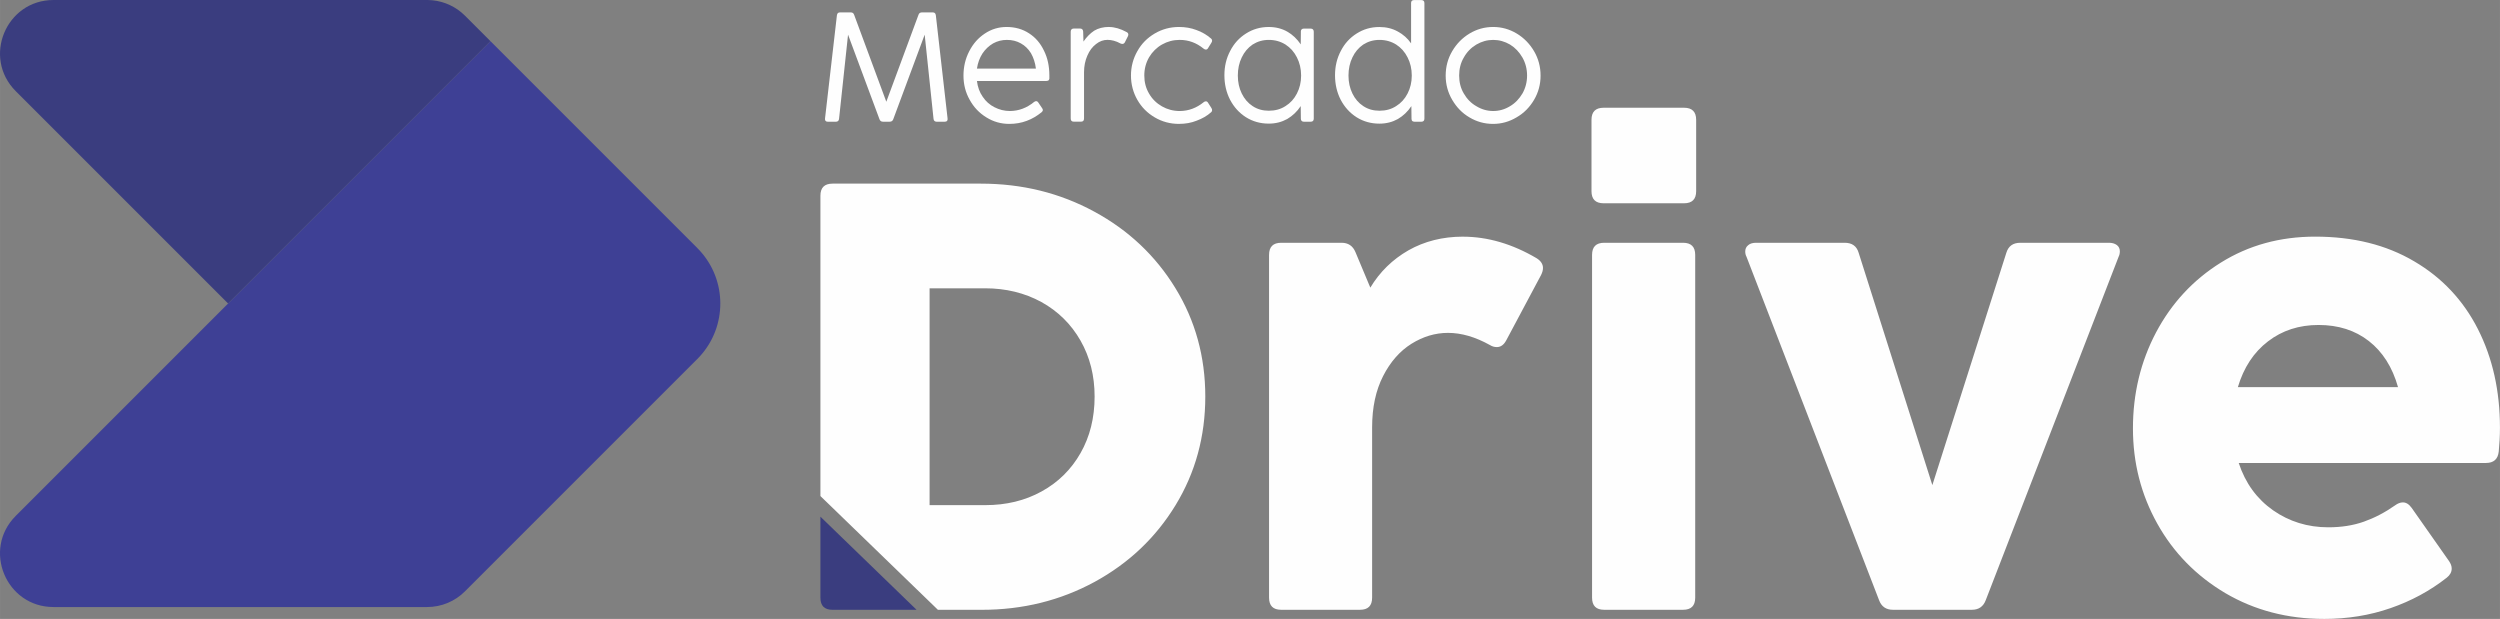
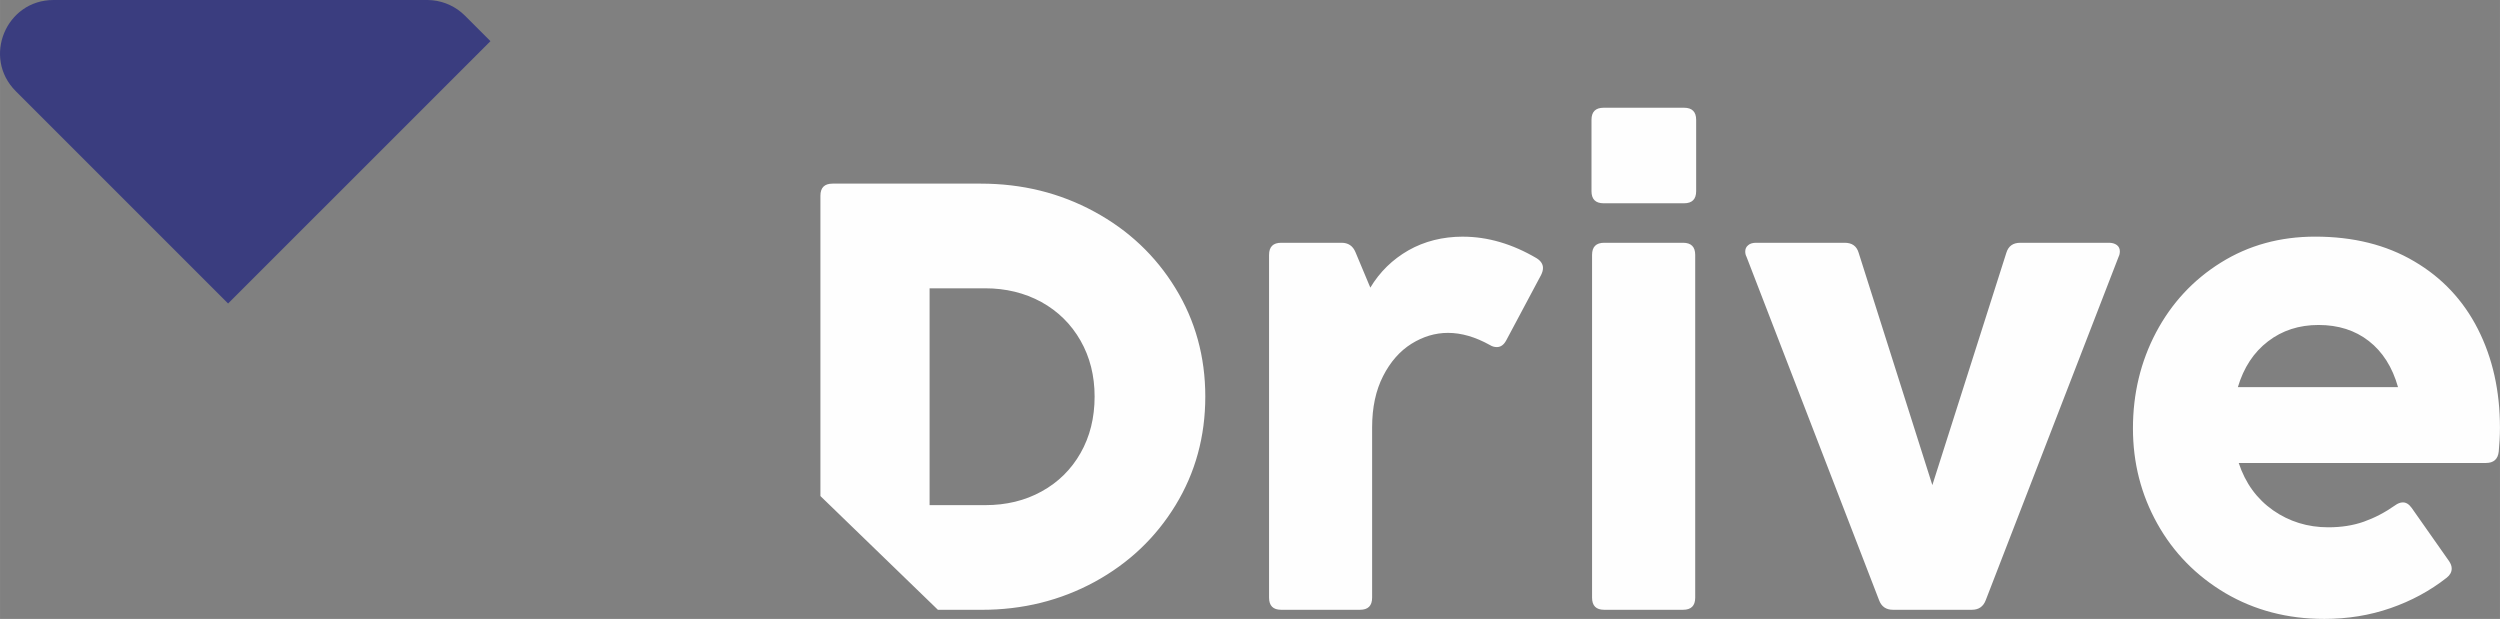
<svg xmlns="http://www.w3.org/2000/svg" xml:space="preserve" width="57.395mm" height="14.209mm" version="1.1" style="shape-rendering:geometricPrecision; text-rendering:geometricPrecision; image-rendering:optimizeQuality; fill-rule:evenodd; clip-rule:evenodd" viewBox="0 0 1180.6 292.28">
  <rect x="0" y="0" width="1180.6" height="292.28" fill="#808080" stroke="none" />
  <defs>
    <style type="text/css">
   
    .fil3 {fill:#3A3D7F}
    .fil2 {fill:#FEFEFE;fill-rule:nonzero}
    .fil1 {fill:#3A3D7F;fill-rule:nonzero}
    .fil0 {fill:#3E4095;fill-rule:nonzero}
   
  </style>
  </defs>
  <g id="Layer_x0020_1">
    <g id="_2155167236304">
-       <path class="fil0" d="M25.27 286.67l176.45 0c6.69,0 13.11,-2.66 17.83,-7.39l12.05 -12.05 23.62 -23.62 74.09 -74.09c0.87,-0.87 1.68,-1.76 2.44,-2.69 11.97,-14.55 11.16,-36.08 -2.44,-49.68l-97.71 -97.71 -23.62 23.62 -200.55 200.55c-15.89,15.89 -4.64,43.06 17.83,43.06z" />
      <path class="fil1" d="M202 0l-0.04 0 -0.04 0 -0.04 0 -0.04 0 -0.04 0 -0.04 0 -0.04 0 -176.45 0c-22.47,0 -33.72,27.17 -17.83,43.06l100.27 100.27 123.9 -123.89 -12.05 -12.05c-4.13,-4.13 -9.55,-6.68 -15.32,-7.26 -0.75,-0.07 -1.49,-0.11 -2.24,-0.13z" />
-       <path class="fil2" d="M396.24 56.05c-0.07,0.96 -0.62,1.44 -1.51,1.44l-3.76 0c-0.55,0 -0.89,-0.14 -1.09,-0.41 -0.27,-0.27 -0.34,-0.61 -0.27,-1.16l5.61 -48.7c0.14,-0.96 0.62,-1.37 1.51,-1.37l4.99 0c0.82,0 1.37,0.34 1.64,1.16l15.19 41.04 15.19 -41.04c0.27,-0.82 0.82,-1.16 1.71,-1.16l4.92 0c0.41,0 0.82,0.07 1.09,0.34 0.28,0.21 0.41,0.62 0.48,1.03l5.54 48.7c0.07,0.55 0,0.89 -0.27,1.16 -0.21,0.27 -0.55,0.41 -1.1,0.41l-3.76 0c-0.89,0 -1.44,-0.48 -1.51,-1.44l-4.17 -39.68 -14.84 39.95c-0.27,0.75 -0.82,1.16 -1.71,1.16l-3.15 0c-0.82,0 -1.37,-0.41 -1.64,-1.16l-14.85 -39.95 -4.24 39.68zm80.37 2.46c-3.9,0 -7.52,-1.02 -10.81,-3.08 -3.35,-2.05 -5.95,-4.79 -7.87,-8.28 -1.98,-3.49 -2.94,-7.32 -2.94,-11.42 0,-4.17 0.89,-8 2.74,-11.56 1.78,-3.49 4.24,-6.29 7.38,-8.35 3.08,-2.05 6.5,-3.08 10.26,-3.08 4.04,0 7.59,1.03 10.6,3.01 3.08,1.98 5.4,4.72 7.05,8.21 1.71,3.42 2.53,7.32 2.53,11.7l0 1.5c-0.07,0.34 -0.21,0.62 -0.41,0.82 -0.27,0.14 -0.68,0.27 -1.09,0.27l-32.7 0c0.34,2.81 1.23,5.34 2.74,7.46 1.44,2.19 3.35,3.83 5.54,4.93 2.26,1.16 4.65,1.78 7.25,1.78 4.17,0 8,-1.44 11.42,-4.24 0.34,-0.27 0.68,-0.41 0.96,-0.41 0.41,0 0.82,0.2 1.09,0.68l1.71 2.53c0.27,0.34 0.41,0.68 0.41,0.96 0,0.41 -0.2,0.75 -0.62,1.09 -2.12,1.71 -4.38,3.08 -6.98,4.04 -2.53,0.96 -5.33,1.44 -8.28,1.44zm12.59 -26.13c-0.35,-2.81 -1.17,-5.2 -2.33,-7.25 -1.23,-1.98 -2.8,-3.56 -4.79,-4.65 -1.92,-1.09 -4.11,-1.64 -6.57,-1.64 -2.32,0 -4.52,0.55 -6.5,1.64 -1.98,1.16 -3.69,2.74 -5.06,4.79 -1.3,2.05 -2.19,4.38 -2.6,7.12l27.84 0zm34.54 -19.63c2.6,0 5.4,0.82 8.28,2.39 0.55,0.27 0.82,0.68 0.82,1.16 0,0.27 -0.07,0.55 -0.2,0.82l-1.44 2.87c-0.27,0.48 -0.68,0.75 -1.16,0.75 -0.27,0 -0.55,-0.07 -0.89,-0.21 -2.12,-1.16 -4.17,-1.71 -6.16,-1.71 -1.92,0 -3.69,0.62 -5.4,1.98 -1.71,1.3 -3.08,3.08 -4.1,5.47 -1.02,2.32 -1.57,4.93 -1.57,7.87l0 21.82c0,1.02 -0.48,1.5 -1.44,1.5l-3.35 0c-1.02,0 -1.5,-0.48 -1.5,-1.5l0 -40.98c0,-0.96 0.48,-1.51 1.5,-1.51l2.87 0c0.96,0 1.44,0.48 1.51,1.44l0.14 4.72c1.5,-2.19 3.21,-3.9 5.06,-5.13 1.92,-1.16 4.24,-1.78 7.05,-1.78z" />
-       <path class="fil2" d="M556.8 58.51c-4.17,0 -8,-1.02 -11.49,-3.08 -3.49,-2.05 -6.22,-4.79 -8.21,-8.28 -1.98,-3.49 -3.01,-7.32 -3.01,-11.49 0,-4.17 1.03,-8 3.01,-11.49 1.98,-3.56 4.72,-6.29 8.21,-8.35 3.49,-2.05 7.32,-3.08 11.49,-3.08 2.94,0 5.68,0.48 8.21,1.44 2.53,0.89 4.85,2.26 6.84,3.97 0.41,0.34 0.55,0.68 0.55,1.03 0,0.27 -0.07,0.62 -0.34,1.02l-1.57 2.53c-0.27,0.48 -0.62,0.69 -1.03,0.69 -0.34,0 -0.68,-0.14 -1.03,-0.41 -3.42,-2.81 -7.18,-4.17 -11.35,-4.17 -3.01,0 -5.82,0.75 -8.35,2.19 -2.53,1.44 -4.58,3.49 -6.09,6.02 -1.5,2.6 -2.26,5.47 -2.26,8.62 0,3.15 0.75,6.02 2.26,8.55 1.51,2.6 3.56,4.58 6.09,6.02 2.53,1.44 5.34,2.19 8.35,2.19 4.17,0 8,-1.44 11.35,-4.17 0.34,-0.28 0.68,-0.41 1.03,-0.41 0.41,0 0.75,0.21 1.03,0.68l1.57 2.46c0.27,0.34 0.34,0.75 0.34,1.09 0,0.34 -0.14,0.62 -0.41,0.89 -1.98,1.78 -4.31,3.08 -6.91,4.03 -2.53,1.02 -5.27,1.5 -8.28,1.5z" />
-       <path class="fil2" d="M614.31 14.94c0,-0.96 0.55,-1.44 1.44,-1.44l3.15 0c1.03,0 1.51,0.55 1.51,1.51l0 40.98c0,1.02 -0.48,1.5 -1.51,1.5l-3.08 0c-0.96,0 -1.5,-0.48 -1.5,-1.44l-0.07 -5.95c-1.71,2.6 -3.83,4.58 -6.36,6.09 -2.6,1.44 -5.47,2.19 -8.75,2.19 -3.97,0 -7.59,-1.03 -10.74,-3.01 -3.22,-2.05 -5.68,-4.79 -7.52,-8.28 -1.78,-3.49 -2.67,-7.32 -2.67,-11.56 0,-4.17 0.89,-8 2.74,-11.49 1.78,-3.49 4.31,-6.23 7.46,-8.21 3.22,-2.05 6.77,-3.08 10.74,-3.08 3.28,0 6.22,0.75 8.75,2.19 2.53,1.44 4.65,3.49 6.36,6.02l0.07 -6.02zm-15.12 37.35c2.94,0 5.54,-0.68 7.87,-2.19 2.33,-1.44 4.11,-3.42 5.4,-5.95 1.3,-2.53 1.98,-5.33 1.98,-8.48 0,-3.15 -0.68,-6.02 -1.98,-8.55 -1.3,-2.6 -3.08,-4.58 -5.4,-6.09 -2.33,-1.44 -4.92,-2.19 -7.87,-2.19 -2.87,0 -5.4,0.75 -7.66,2.19 -2.19,1.5 -3.9,3.49 -5.13,6.09 -1.23,2.53 -1.85,5.4 -1.85,8.55 0,3.15 0.62,5.95 1.85,8.48 1.23,2.53 2.94,4.52 5.13,5.95 2.26,1.5 4.79,2.19 7.66,2.19zm67.17 -50.82c0,-0.96 0.48,-1.44 1.44,-1.44l3.35 0c1.03,0 1.51,0.48 1.51,1.44l0 54.52c0,1.02 -0.48,1.5 -1.51,1.5l-3.08 0c-0.48,0 -0.89,-0.14 -1.16,-0.34 -0.21,-0.27 -0.34,-0.62 -0.34,-1.09l-0.07 -5.95c-1.71,2.6 -3.83,4.58 -6.36,6.09 -2.6,1.44 -5.47,2.19 -8.75,2.19 -3.97,0 -7.59,-1.03 -10.74,-3.01 -3.22,-2.05 -5.68,-4.79 -7.53,-8.28 -1.78,-3.49 -2.67,-7.32 -2.67,-11.56 0,-4.17 0.89,-8 2.74,-11.49 1.78,-3.49 4.31,-6.23 7.46,-8.21 3.21,-2.05 6.77,-3.08 10.74,-3.08 3.22,0 6.09,0.68 8.69,2.12 2.53,1.37 4.65,3.21 6.29,5.61l0 -19.01zm-14.91 50.82c2.94,0 5.54,-0.68 7.87,-2.19 2.33,-1.44 4.1,-3.42 5.4,-5.95 1.3,-2.53 1.98,-5.33 1.98,-8.48 0,-3.15 -0.68,-6.02 -1.98,-8.55 -1.3,-2.6 -3.08,-4.58 -5.4,-6.09 -2.33,-1.44 -4.93,-2.19 -7.87,-2.19 -2.87,0 -5.4,0.75 -7.66,2.19 -2.19,1.5 -3.9,3.49 -5.13,6.09 -1.23,2.53 -1.85,5.4 -1.85,8.55 0,3.15 0.62,5.95 1.85,8.48 1.23,2.53 2.94,4.52 5.13,5.95 2.26,1.5 4.79,2.19 7.66,2.19zm53.63 6.22c-3.97,0 -7.73,-1.02 -11.15,-3.08 -3.42,-1.98 -6.09,-4.79 -8.14,-8.28 -2.05,-3.49 -3.08,-7.32 -3.08,-11.42 0,-4.24 1.03,-8.07 3.08,-11.56 2.05,-3.49 4.79,-6.29 8.21,-8.35 3.42,-2.05 7.12,-3.08 11.15,-3.08 3.96,0 7.66,1.03 11.08,3.08 3.42,2.05 6.16,4.86 8.21,8.35 2.05,3.49 3.08,7.32 3.08,11.56 0,4.1 -1.02,7.94 -3.08,11.42 -2.05,3.49 -4.79,6.29 -8.28,8.28 -3.42,2.05 -7.11,3.08 -11.08,3.08zm0.07 -6.09c2.8,0 5.47,-0.75 7.93,-2.26 2.46,-1.44 4.38,-3.49 5.88,-6.02 1.44,-2.53 2.19,-5.4 2.19,-8.48 0,-3.08 -0.75,-5.95 -2.19,-8.48 -1.5,-2.6 -3.42,-4.65 -5.88,-6.15 -2.46,-1.44 -5.13,-2.19 -7.93,-2.19 -2.81,0 -5.47,0.75 -7.94,2.19 -2.53,1.5 -4.52,3.56 -5.95,6.15 -1.5,2.53 -2.19,5.4 -2.19,8.48 0,3.08 0.68,5.95 2.19,8.48 1.44,2.53 3.42,4.59 5.95,6.02 2.46,1.5 5.13,2.26 7.94,2.26z" />
      <path class="fil2" d="M387.43 234.24l0 -141.79c0,-3.82 1.91,-5.73 5.73,-5.73l70.03 0c19.5,0 37.3,4.4 53.51,13.19 16.17,8.75 29,20.83 38.37,36.15 9.41,15.32 14.12,32.42 14.12,51.2 0,18.83 -4.66,35.92 -14.03,51.29 -9.37,15.37 -22.11,27.44 -38.23,36.24 -16.17,8.79 -33.93,13.19 -53.29,13.19l-20.72 0 -55.49 -53.73zm77.89 4.31c9.86,0 18.7,-2.13 26.52,-6.44 7.86,-4.31 13.99,-10.35 18.42,-18.12 4.44,-7.77 6.66,-16.7 6.66,-26.73 0,-9.81 -2.22,-18.65 -6.66,-26.42 -4.44,-7.77 -10.61,-13.86 -18.47,-18.21 -7.91,-4.31 -16.74,-6.48 -26.6,-6.48l-26.2 0 0 102.4 26.33 0zm225.5 -126.78c11.72,0 23.36,3.42 34.82,10.17 2,1.25 3.02,2.8 3.02,4.62 0,1.02 -0.31,2.13 -0.89,3.29l-16.47 30.9c-1.15,2.13 -2.62,3.16 -4.44,3.16 -1.15,0 -2.22,-0.31 -3.29,-0.98 -6.88,-3.82 -13.45,-5.73 -19.76,-5.73 -6.04,0 -11.77,1.73 -17.27,5.15 -5.46,3.42 -9.95,8.52 -13.37,15.23 -3.46,6.75 -5.2,14.83 -5.2,24.29l0 80.38c0,3.82 -1.9,5.72 -5.73,5.72l-37.21 0c-3.82,0 -5.73,-1.91 -5.73,-5.72l0 -161.87c0,-3.82 1.91,-5.73 5.73,-5.73l28.51 0c3.15,0 5.33,1.46 6.57,4.44l7.01 16.74c4.48,-7.46 10.52,-13.33 18.03,-17.63 7.55,-4.26 16.12,-6.44 25.67,-6.44zm66.48 -15.77c-3.82,0 -5.73,-1.91 -5.73,-5.73l0 -33.66c0,-3.82 1.91,-5.73 5.73,-5.73l37.97 0c3.82,0 5.73,1.91 5.73,5.73l0 33.66c0,3.82 -1.91,5.73 -5.73,5.73l-37.97 0zm43.25 186.25c0,3.82 -1.91,5.72 -5.73,5.72l-37.26 0c-3.82,0 -5.72,-1.91 -5.72,-5.72l0 -161.87c0,-3.82 1.91,-5.73 5.72,-5.73l37.26 0c3.82,0 5.73,1.91 5.73,5.73l0 161.87zm137.22 1.15c-1.15,3.06 -3.33,4.57 -6.57,4.57l-37.26 0c-3.24,0 -5.46,-1.51 -6.57,-4.57l-62.61 -162.18c-0.4,-0.75 -0.58,-1.55 -0.58,-2.44 0,-1.25 0.44,-2.22 1.38,-2.98 0.89,-0.8 2.18,-1.15 3.77,-1.15l41.83 0c3.42,0 5.64,1.55 6.57,4.71l34.81 109.73 34.95 -109.73c0.98,-3.16 3.15,-4.71 6.61,-4.71l41.83 0c1.51,0 2.75,0.35 3.73,1.07 0.93,0.71 1.42,1.69 1.42,2.93 0,0.98 -0.18,1.82 -0.57,2.58l-62.75 162.18zm159.73 8.88c-17.27,0 -32.82,-4.09 -46.58,-12.17 -13.72,-8.13 -24.47,-19.05 -32.15,-32.82 -7.68,-13.77 -11.5,-28.73 -11.5,-44.99 0,-16.43 3.64,-31.53 10.92,-45.34 7.33,-13.81 17.5,-24.78 30.6,-32.95 13.1,-8.17 27.93,-12.26 44.54,-12.26 17.99,0 33.53,3.86 46.72,11.64 13.19,7.72 23.23,18.43 30.15,32.06 6.93,13.68 10.39,29.17 10.39,46.58 0,3.82 -0.22,7.55 -0.58,11.28 -0.4,3.55 -2.4,5.33 -6.04,5.33l-116.75 0c3.15,9.55 8.57,16.96 16.21,22.34 7.64,5.33 16.34,8.04 26.07,8.04 6.22,0 11.81,-0.88 16.83,-2.66 5.02,-1.78 9.9,-4.31 14.7,-7.68 1.25,-0.93 2.49,-1.42 3.73,-1.42 1.51,0 2.88,0.85 4.13,2.58l17.62 25.09c0.85,1.24 1.29,2.4 1.29,3.55 0,1.64 -0.75,3.06 -2.31,4.31 -7.9,6.22 -16.79,11.01 -26.55,14.39 -9.82,3.42 -20.3,5.11 -31.45,5.11zm34.95 -109.46c-2.66,-9.46 -7.29,-16.7 -13.77,-21.76 -6.49,-5.06 -14.39,-7.59 -23.76,-7.59 -9.19,0 -17.14,2.57 -23.85,7.73 -6.75,5.15 -11.5,12.39 -14.25,21.63l75.62 0z" />
-       <path class="fil3" d="M393.16 287.98l39.69 0 -45.42 -43.98 0 38.26c0,3.82 1.91,5.72 5.73,5.72z" />
    </g>
  </g>
</svg>